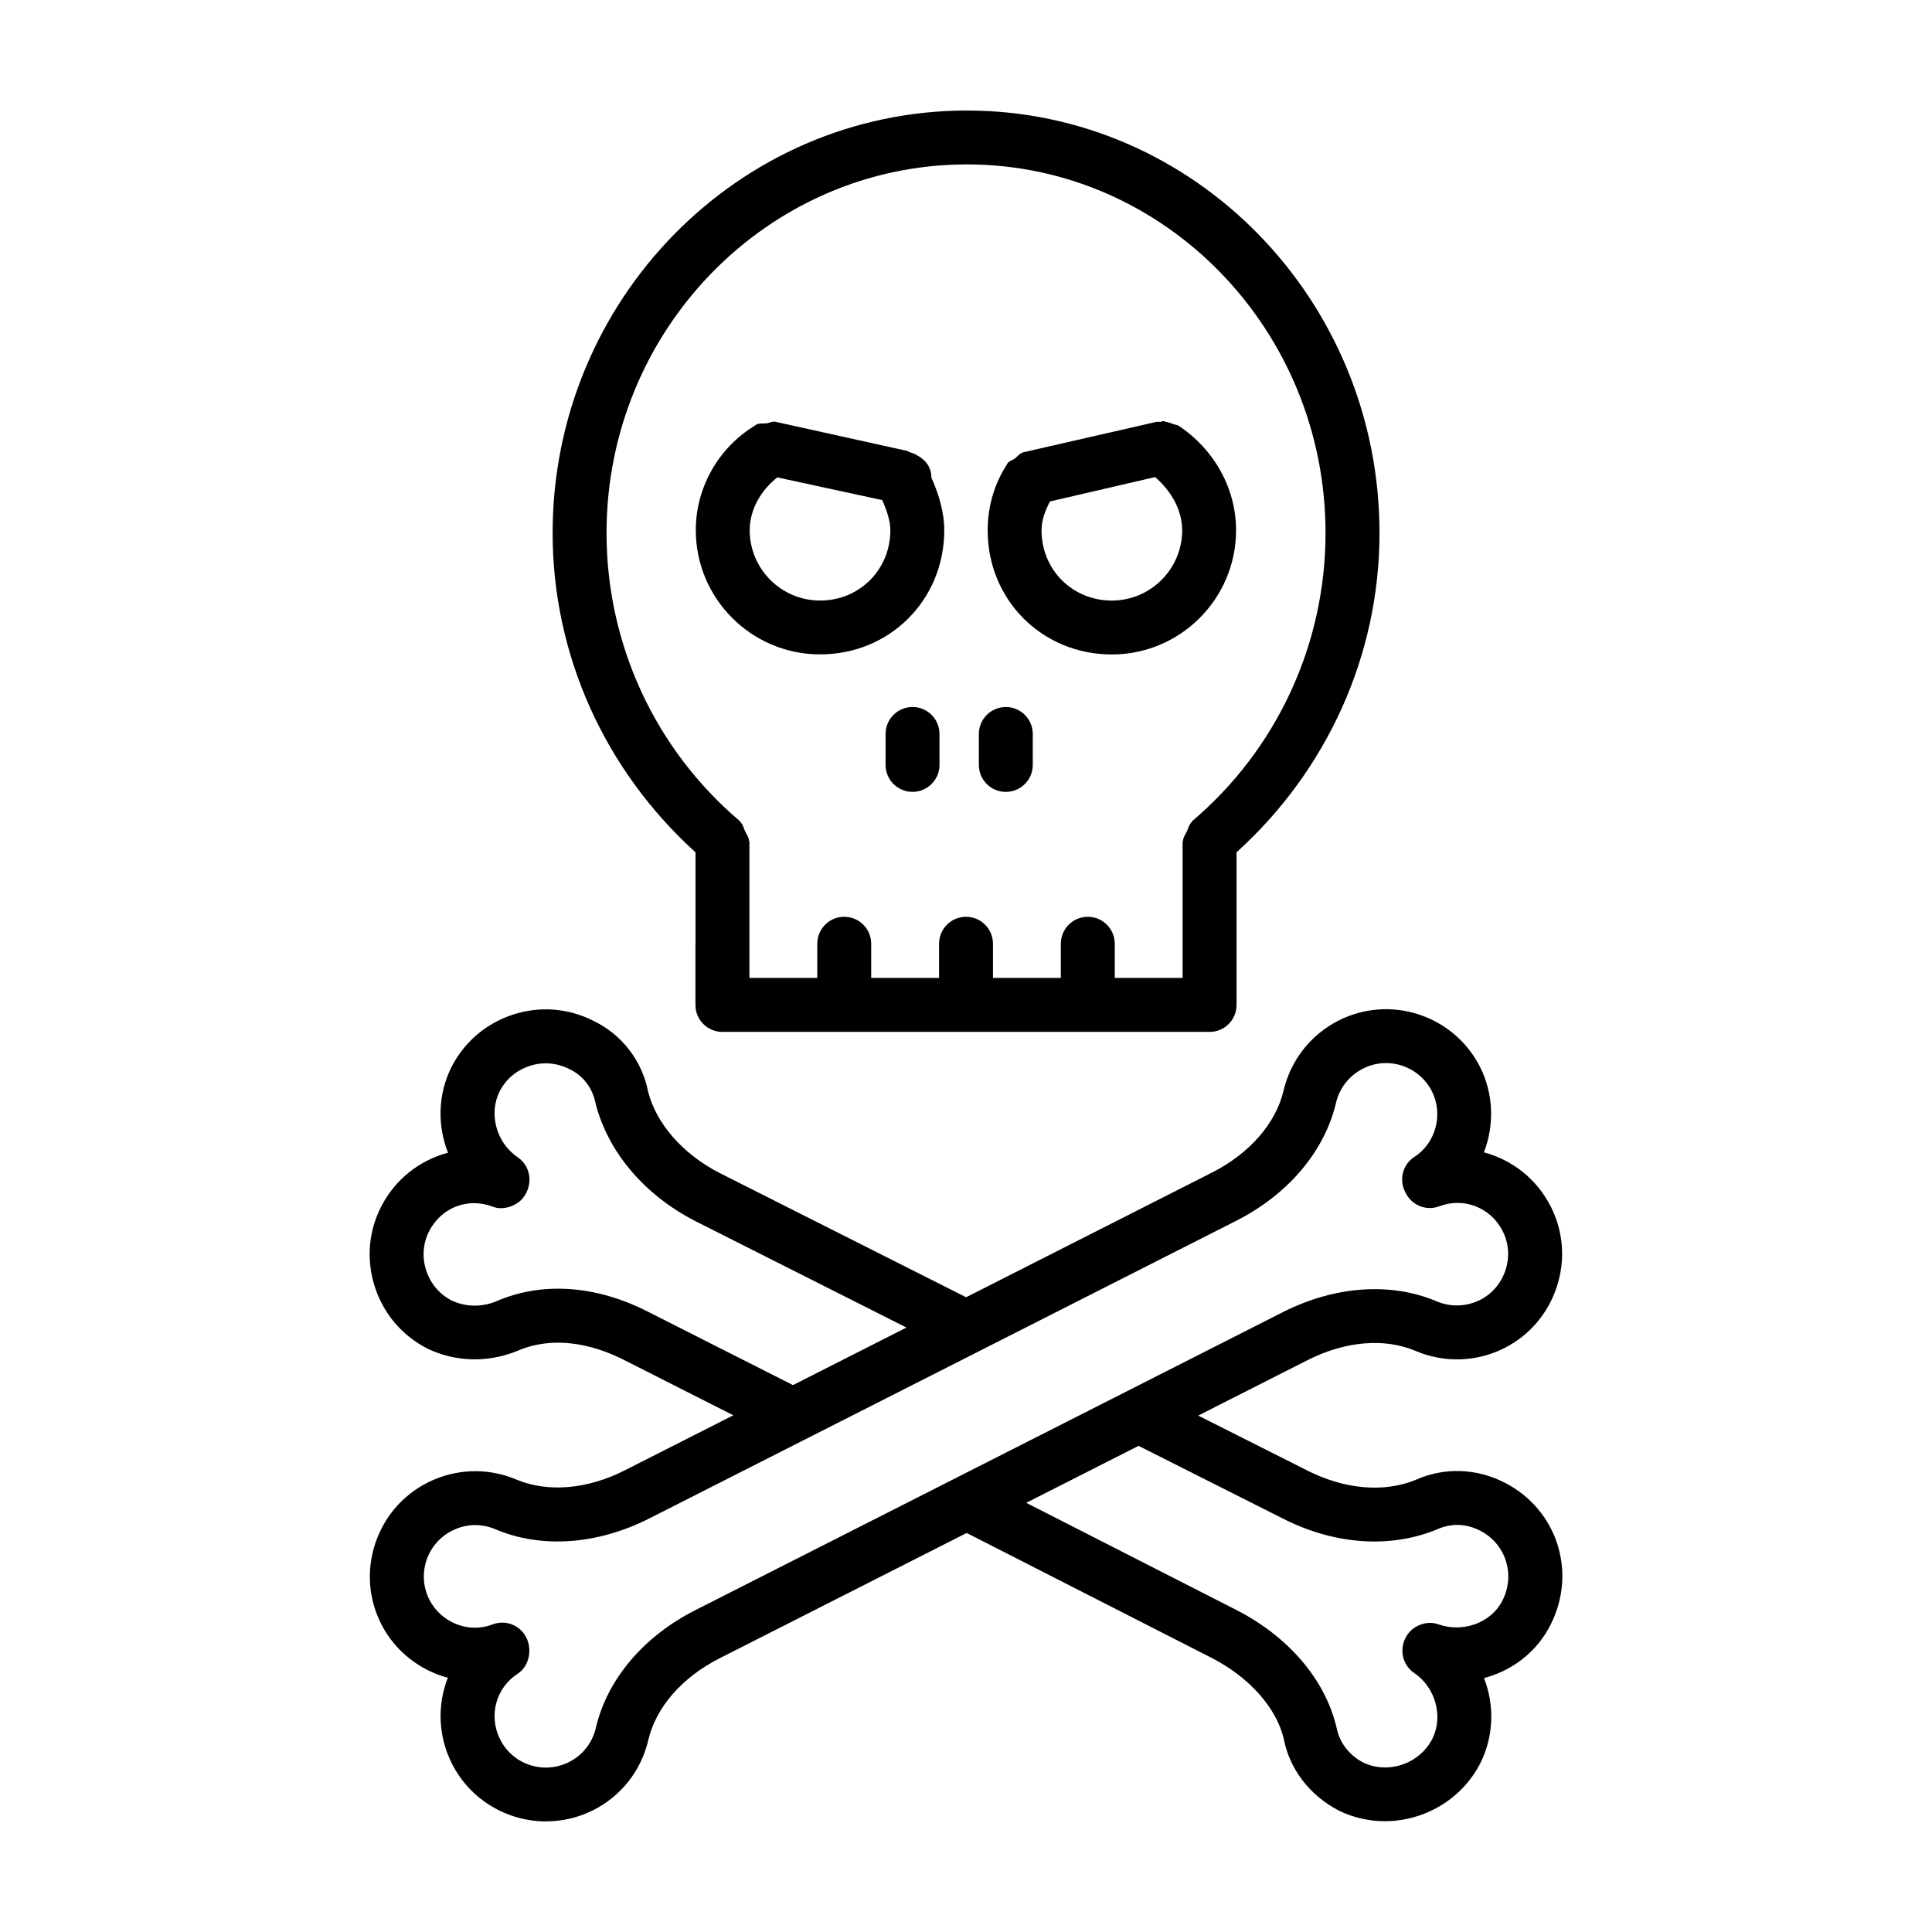
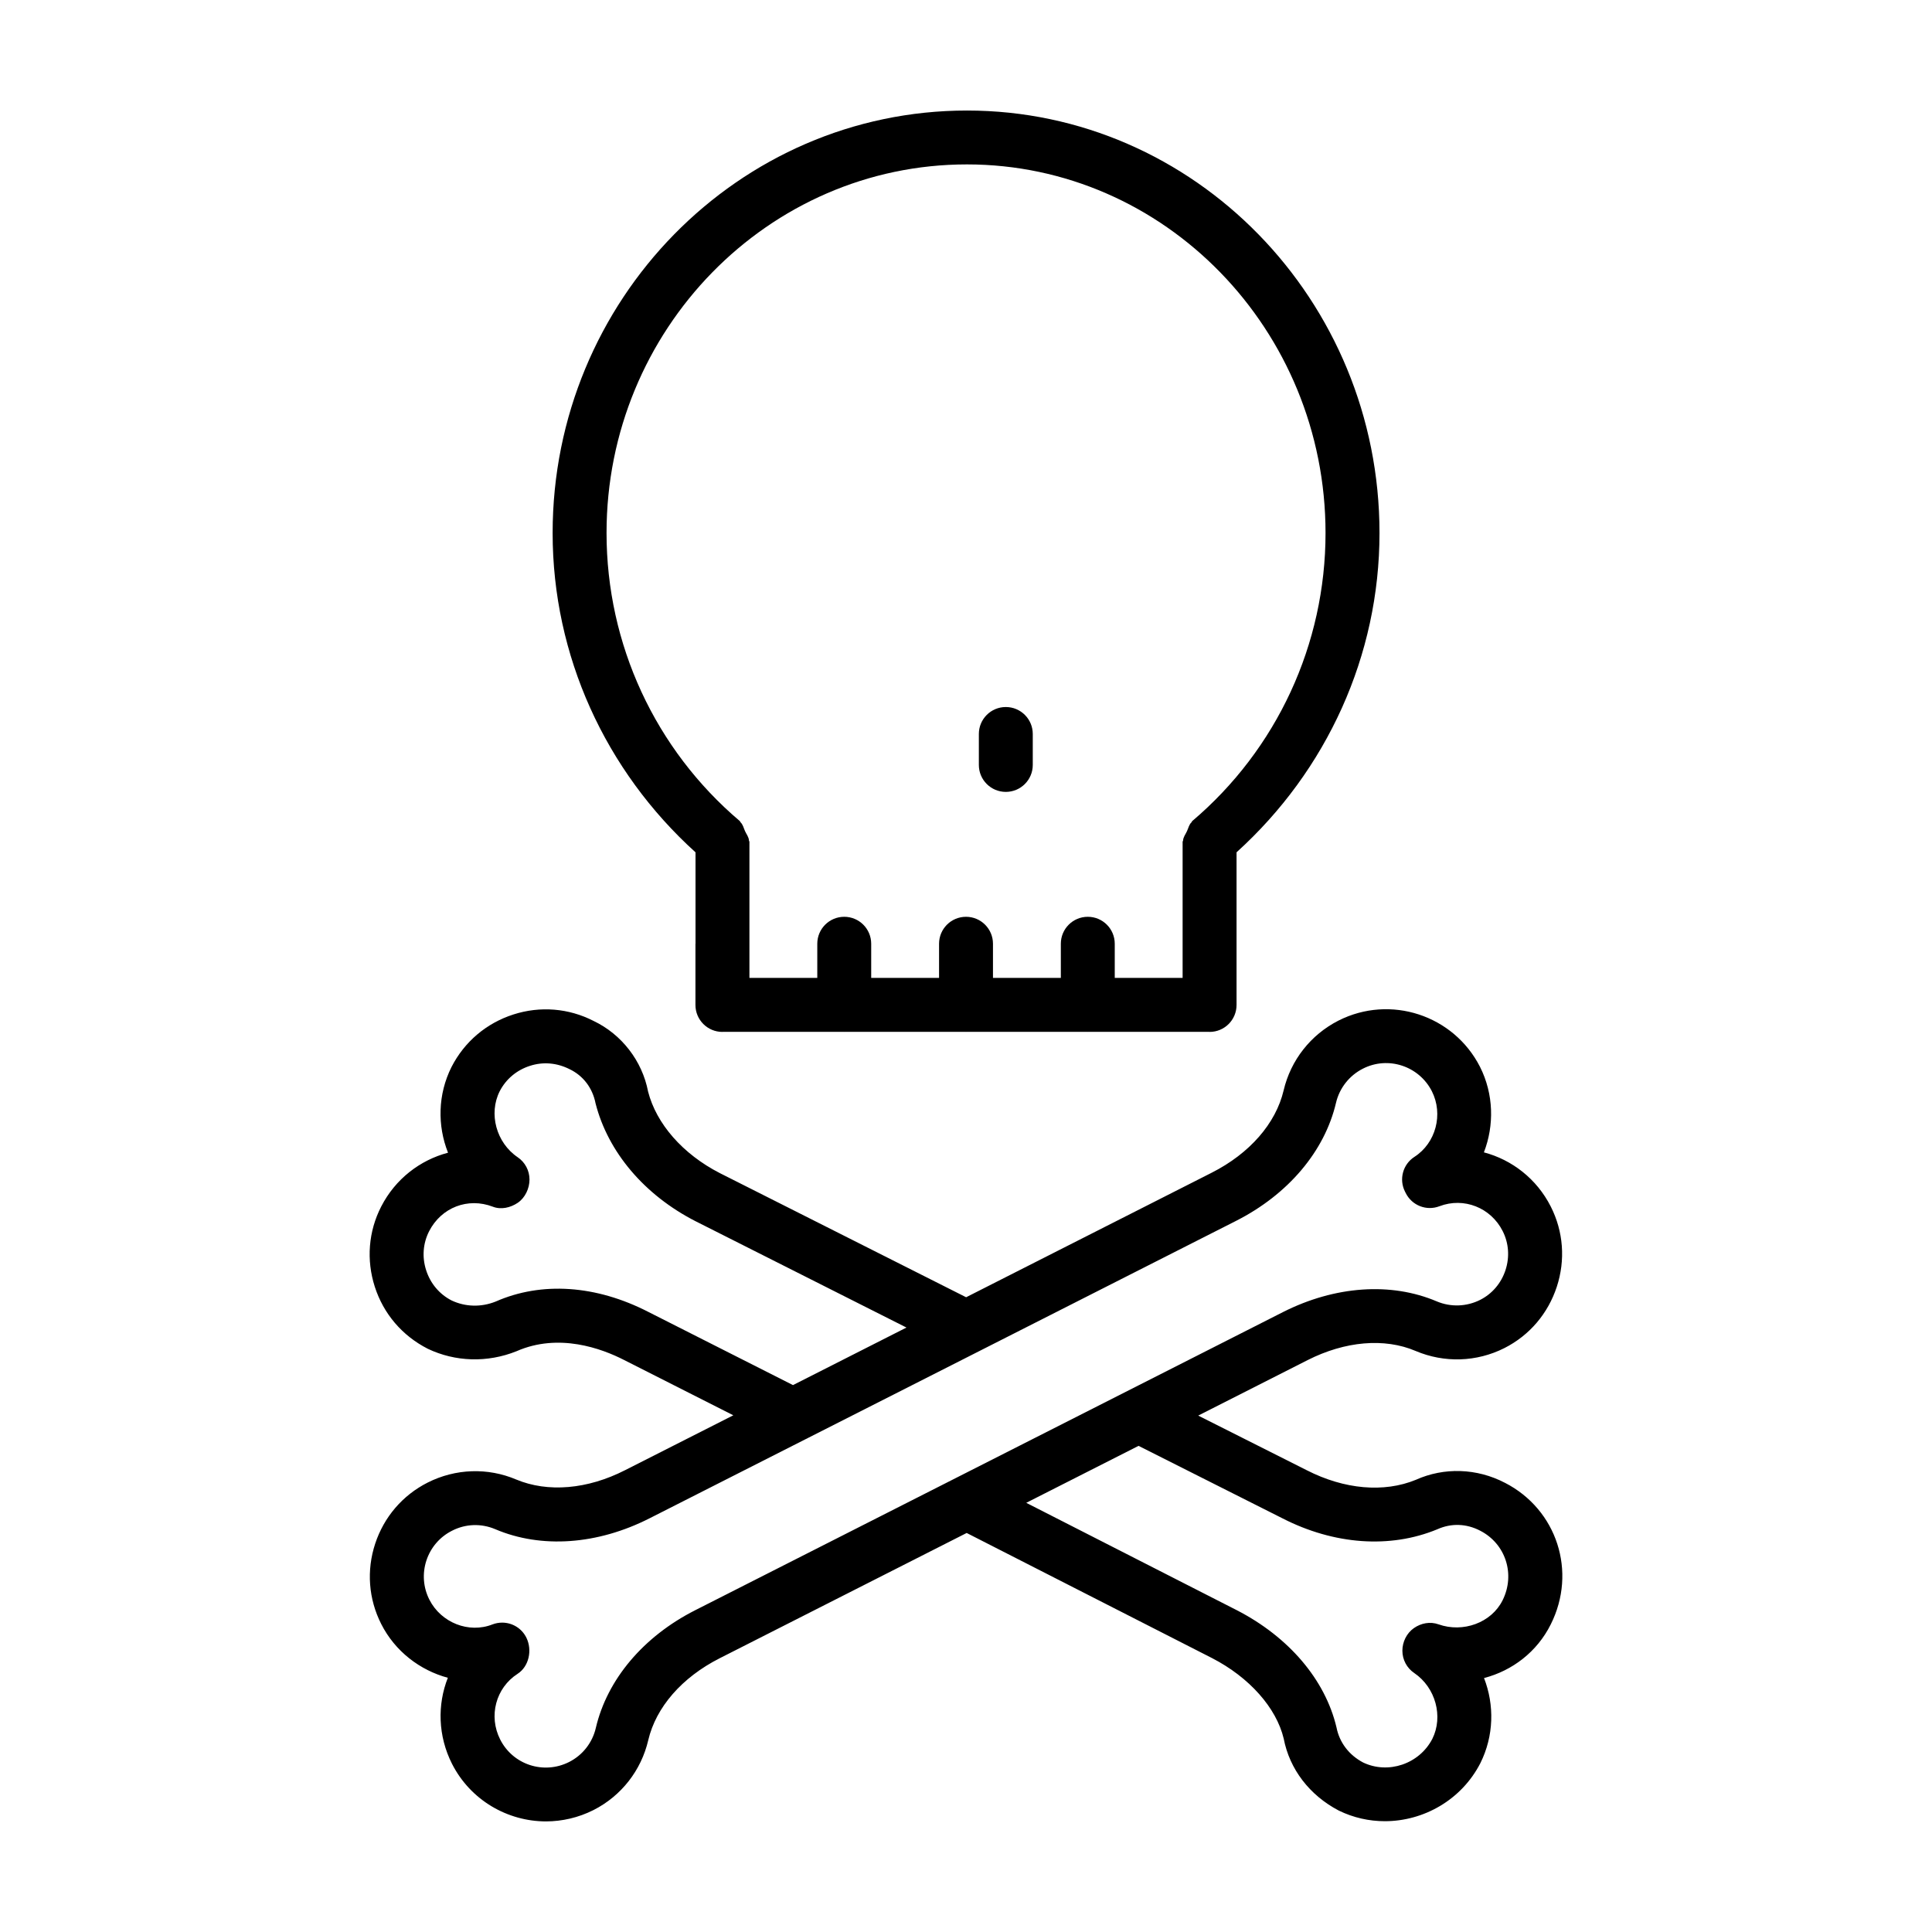
<svg xmlns="http://www.w3.org/2000/svg" fill="#000000" width="800px" height="800px" version="1.1" viewBox="144 144 512 512">
  <g>
    <path d="m328.3 394.12v16.203c0 3.949 3.195 7.144 7.144 7.144 0.016 0 0.02-0.016 0.035-0.016h32.207c0.016 0 0.02 0.016 0.035 0.016s0.02-0.016 0.035-0.016h32.207c0.016 0 0.02 0.016 0.035 0.016s0.02-0.016 0.035-0.016h32.207c0.016 0 0.02 0.016 0.035 0.016 0.016 0 0.02-0.016 0.035-0.016h32.207c0.016 0 0.02 0.016 0.035 0.016 3.949 0 7.144-3.195 7.144-7.144v-40.453c23.945-21.68 37.883-52.156 37.883-84.609 0-61.742-49.047-111.97-109.32-111.97-60.559 0-109.81 50.23-109.81 111.97 0 32.457 13.926 62.945 37.867 84.613v24.246zm71.945-206.55c52.406 0 95.035 43.828 95.035 97.684 0 29.484-12.891 57.32-35.355 76.363-0.086 0.074-0.059 0.207-0.145 0.281-0.68 0.625-0.828 1.535-1.223 2.383-0.395 0.855-0.996 1.566-1.031 2.492-0.004 0.109-0.121 0.176-0.121 0.293v36.082h-17.984v-9.043c0-3.949-3.195-7.144-7.144-7.144-3.949 0-7.144 3.195-7.144 7.144v9.043h-17.984v-9.043c0-3.949-3.195-7.144-7.144-7.144s-7.144 3.195-7.144 7.144v9.043h-17.984v-9.043c0-3.949-3.195-7.144-7.144-7.144-3.949 0-7.144 3.195-7.144 7.144v9.043h-17.984v-36.082c0-0.117-0.117-0.18-0.121-0.293-0.035-0.934-0.641-1.637-1.031-2.492-0.398-0.848-0.543-1.762-1.223-2.383-0.086-0.074-0.059-0.211-0.145-0.281-22.465-19.035-35.344-46.871-35.344-76.363-0.016-53.859 42.832-97.684 95.508-97.684z" />
    <path d="m542.84 536.97c-7.477-3.906-16.156-4.156-23.609-0.812-8.469 3.488-18.965 2.555-28.91-2.523l-28.781-14.488 28.98-14.699c9.949-5.039 20.383-5.945 28.633-2.43 7.602 3.223 16.172 2.957 23.539-0.766 6.629-3.359 11.539-9.125 13.871-16.227 2.332-7.113 1.758-14.664-1.594-21.277-3.738-7.367-10.297-12.402-17.719-14.359 2.762-7.16 2.609-15.434-1.031-22.66-6.992-13.715-23.758-19.227-37.52-12.254-7.34 3.738-12.641 10.48-14.523 18.488-2.066 8.777-9.012 16.73-19.059 21.82l-65.082 33.004-65.281-32.902c-9.848-5.055-16.812-13.074-19.004-21.598-1.562-8.16-7.031-15.195-14.453-18.727-6.586-3.375-14.133-4.004-21.266-1.703-7.144 2.301-12.949 7.215-16.379 13.91-3.641 7.269-3.769 15.527-0.922 22.715-7.41 1.953-13.949 6.949-17.703 14.258-3.391 6.586-3.988 14.148-1.703 21.266 2.301 7.144 7.215 12.949 14.035 16.434 7.285 3.477 15.781 3.754 23.512 0.656 11.23-4.938 22.617-0.695 28.48 2.301l28.984 14.676-28.676 14.539c-9.992 5.109-20.496 5.969-28.844 2.484-7.547-3.211-16.117-2.918-23.496 0.812-6.629 3.359-11.551 9.098-13.887 16.172-2.344 7.106-1.773 14.676 1.602 21.32 3.656 7.215 10.242 12.238 17.648 14.234-2.816 7.144-2.625 15.418 1.102 22.797 4.914 9.668 14.746 15.266 24.934 15.266 4.227-0.016 8.539-0.977 12.57-3.012 7.356-3.738 12.641-10.496 14.508-18.531 2.051-8.734 8.941-16.629 18.906-21.684l65.477-33.211 64.996 33.145c9.949 5.117 17.078 13.215 19.02 21.348 1.547 8.066 6.797 14.984 14.594 19.074 3.918 1.91 8.082 2.816 12.207 2.816 10.297 0 20.312-5.652 25.312-15.375 3.602-7.231 3.754-15.418 0.977-22.562 7.492-1.953 14.051-6.934 17.68-14.219 7.004-13.945 1.645-30.441-12.125-37.516zm-227-45.289c-13.895-7.144-28.34-8.105-40.492-2.75-3.879 1.547-8.051 1.41-11.664-0.293-3.223-1.648-5.621-4.492-6.75-8.012-1.129-3.488-0.836-7.16 0.797-10.352 3.238-6.293 10.27-9.012 16.867-6.488 2.176 0.852 4.676 0.277 6.613-1.031 1.953-1.324 3.113-3.809 3.113-6.168 0-2.371-1.176-4.59-3.141-5.914-5.664-3.84-7.742-11.527-4.769-17.457 1.648-3.223 4.492-5.621 8.012-6.75 3.477-1.129 7.144-0.836 10.551 0.891 3.516 1.688 6.039 4.898 6.852 9.043 3.293 12.906 12.934 24.293 26.48 31.227l55.914 28.188-30.074 15.25zm12.406 79.039c-13.73 6.961-23.332 18.332-26.344 31.188-0.906 3.918-3.488 7.215-7.059 9.027-6.766 3.43-14.93 0.727-18.293-5.961-3.141-6.195-1.16-13.672 4.606-17.387 3.043-1.953 3.934-6.293 2.359-9.543-1.23-2.539-3.769-4.031-6.434-4.031-0.852 0-1.727 0.152-2.57 0.473-6.277 2.469-13.617-0.457-16.715-6.543-1.648-3.238-1.926-6.934-0.797-10.395 1.145-3.445 3.543-6.254 6.781-7.883 3.57-1.844 7.727-1.996 11.457-0.418 12.207 5.203 27.094 4.133 40.895-2.875l41.336-20.965c0.25-0.125 0.484-0.211 0.719-0.363l113.39-57.504c13.801-7.004 23.457-18.418 26.48-31.297 0.922-3.906 3.516-7.199 7.106-9.027 6.695-3.43 14.887-0.711 18.293 5.969 3.082 6.098 1.059 13.73-4.606 17.387-3.066 1.965-4.156 5.93-2.523 9.195l0.211 0.418c1.648 3.293 5.512 4.801 8.941 3.477 6.457-2.453 13.586 0.363 16.73 6.559 1.633 3.195 1.898 6.879 0.766 10.367-1.145 3.477-3.531 6.293-6.75 7.91-3.602 1.797-7.773 1.941-11.473 0.379-12.125-5.148-26.957-4.117-40.703 2.816zm213.95-2.617c-2.973 5.961-10.48 8.664-16.977 6.363-2.207-0.797-4.644-0.324-6.531 1.004-1.91 1.34-3.043 3.656-3.043 5.984 0 2.371 1.176 4.59 3.141 5.914 5.664 3.84 7.742 11.527 4.801 17.441-3.461 6.695-11.719 9.43-18.332 6.277-3.723-1.965-6.277-5.246-7.074-9.32-2.996-12.641-12.641-23.973-26.469-31.074l-55.746-28.43 29.762-15.094 38.137 19.207c13.648 6.992 28.52 8.082 41.035 2.902 3.699-1.664 7.727-1.523 11.371 0.379 6.762 3.473 9.359 11.578 5.926 18.445z" />
-     <path d="m394.24 284.52c0-4.625-1.375-9.41-3.422-13.969 0-0.004 0.004-0.004 0.004-0.012 0-2.805-1.613-4.727-3.785-5.875-0.555-0.379-1.16-0.562-1.793-0.777-0.367-0.059-0.559-0.414-0.953-0.414l-34.812-7.703c-0.848-0.168-1.5 0.316-2.293 0.414-0.984 0.105-1.988-0.121-2.887 0.406-0.07 0.039-0.121 0.105-0.188 0.145-0.059 0.039-0.102 0.086-0.168 0.125-9.582 5.856-15.551 16.367-15.551 27.645 0 18.152 14.777 32.914 32.93 32.914 18.461 0.016 32.918-14.438 32.918-32.898zm-51.559 0c0-5.531 3.004-10.617 7.316-14.008l27.816 6.019c1.16 2.664 2.137 5.457 2.137 7.992 0 10.449-8.176 18.625-18.625 18.625-10.285 0-18.645-8.359-18.645-18.629z" />
-     <path d="m438.64 317.44c18.152 0 32.93-14.762 32.93-32.914 0-10.992-5.691-21.348-15.234-27.711-0.414-0.273-0.938-0.238-1.391-0.418-0.637-0.277-1.254-0.492-1.949-0.59-0.223-0.02-0.402-0.191-0.625-0.191h-0.332c-0.176 0-0.266 0.172-0.438 0.188-0.387 0.023-0.766-0.098-1.148-0.004l-35.145 8.035c-1.039 0.238-1.613 1.094-2.398 1.703-0.645 0.473-1.48 0.594-1.953 1.301-0.023 0.039-0.035 0.09-0.059 0.133-0.031 0.047-0.035 0.09-0.059 0.137-3.309 5.066-5.094 11.07-5.094 17.426-0.02 18.453 14.434 32.906 32.895 32.906zm0-14.285c-10.449 0-18.625-8.176-18.625-18.625 0-2.867 1.059-5.281 2.203-7.633l27.891-6.465c4.301 3.691 7.176 8.766 7.176 14.098-0.004 10.266-8.363 18.625-18.645 18.625z" />
-     <path d="m385.83 331.36c-3.949 0-7.144 3.195-7.144 7.144v8.203c0 3.949 3.195 7.144 7.144 7.144s7.144-3.195 7.144-7.144v-8.203c-0.004-3.949-3.203-7.144-7.144-7.144z" />
    <path d="m410.55 353.86c3.949 0 7.144-3.195 7.144-7.144v-8.203c0-3.949-3.195-7.144-7.144-7.144s-7.144 3.195-7.144 7.144v8.203c0 3.949 3.195 7.144 7.144 7.144z" />
  </g>
</svg>